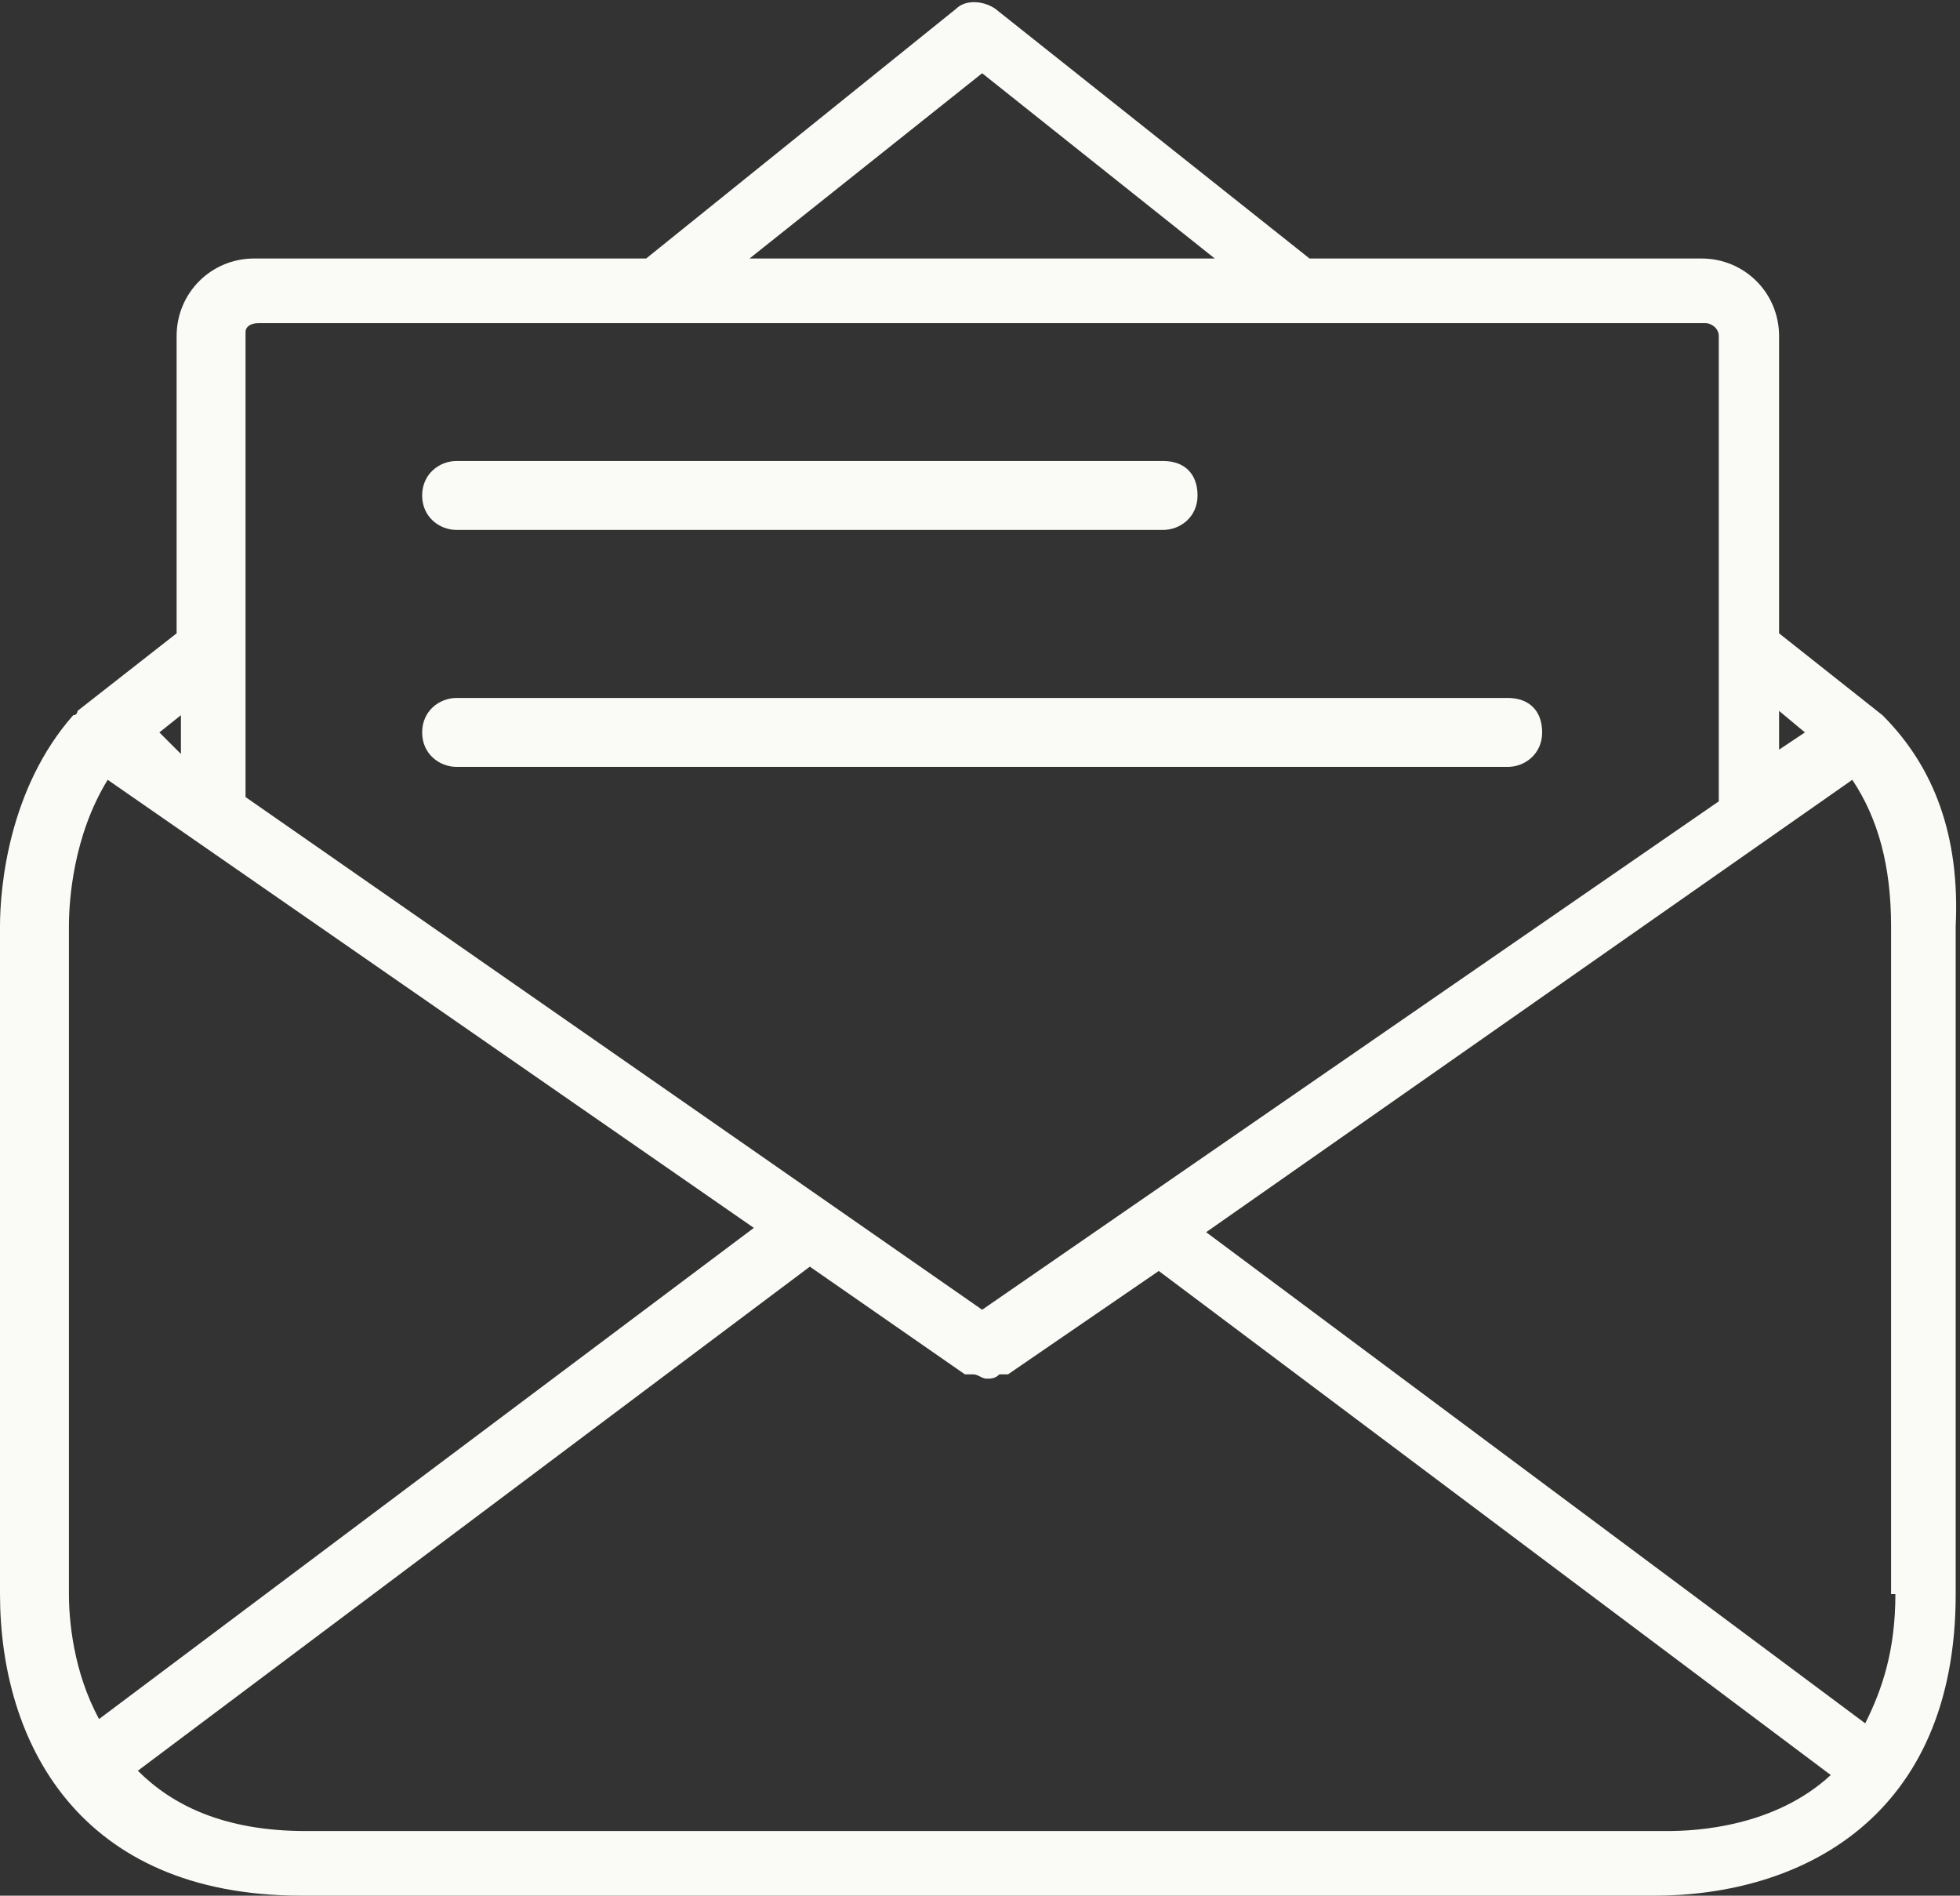
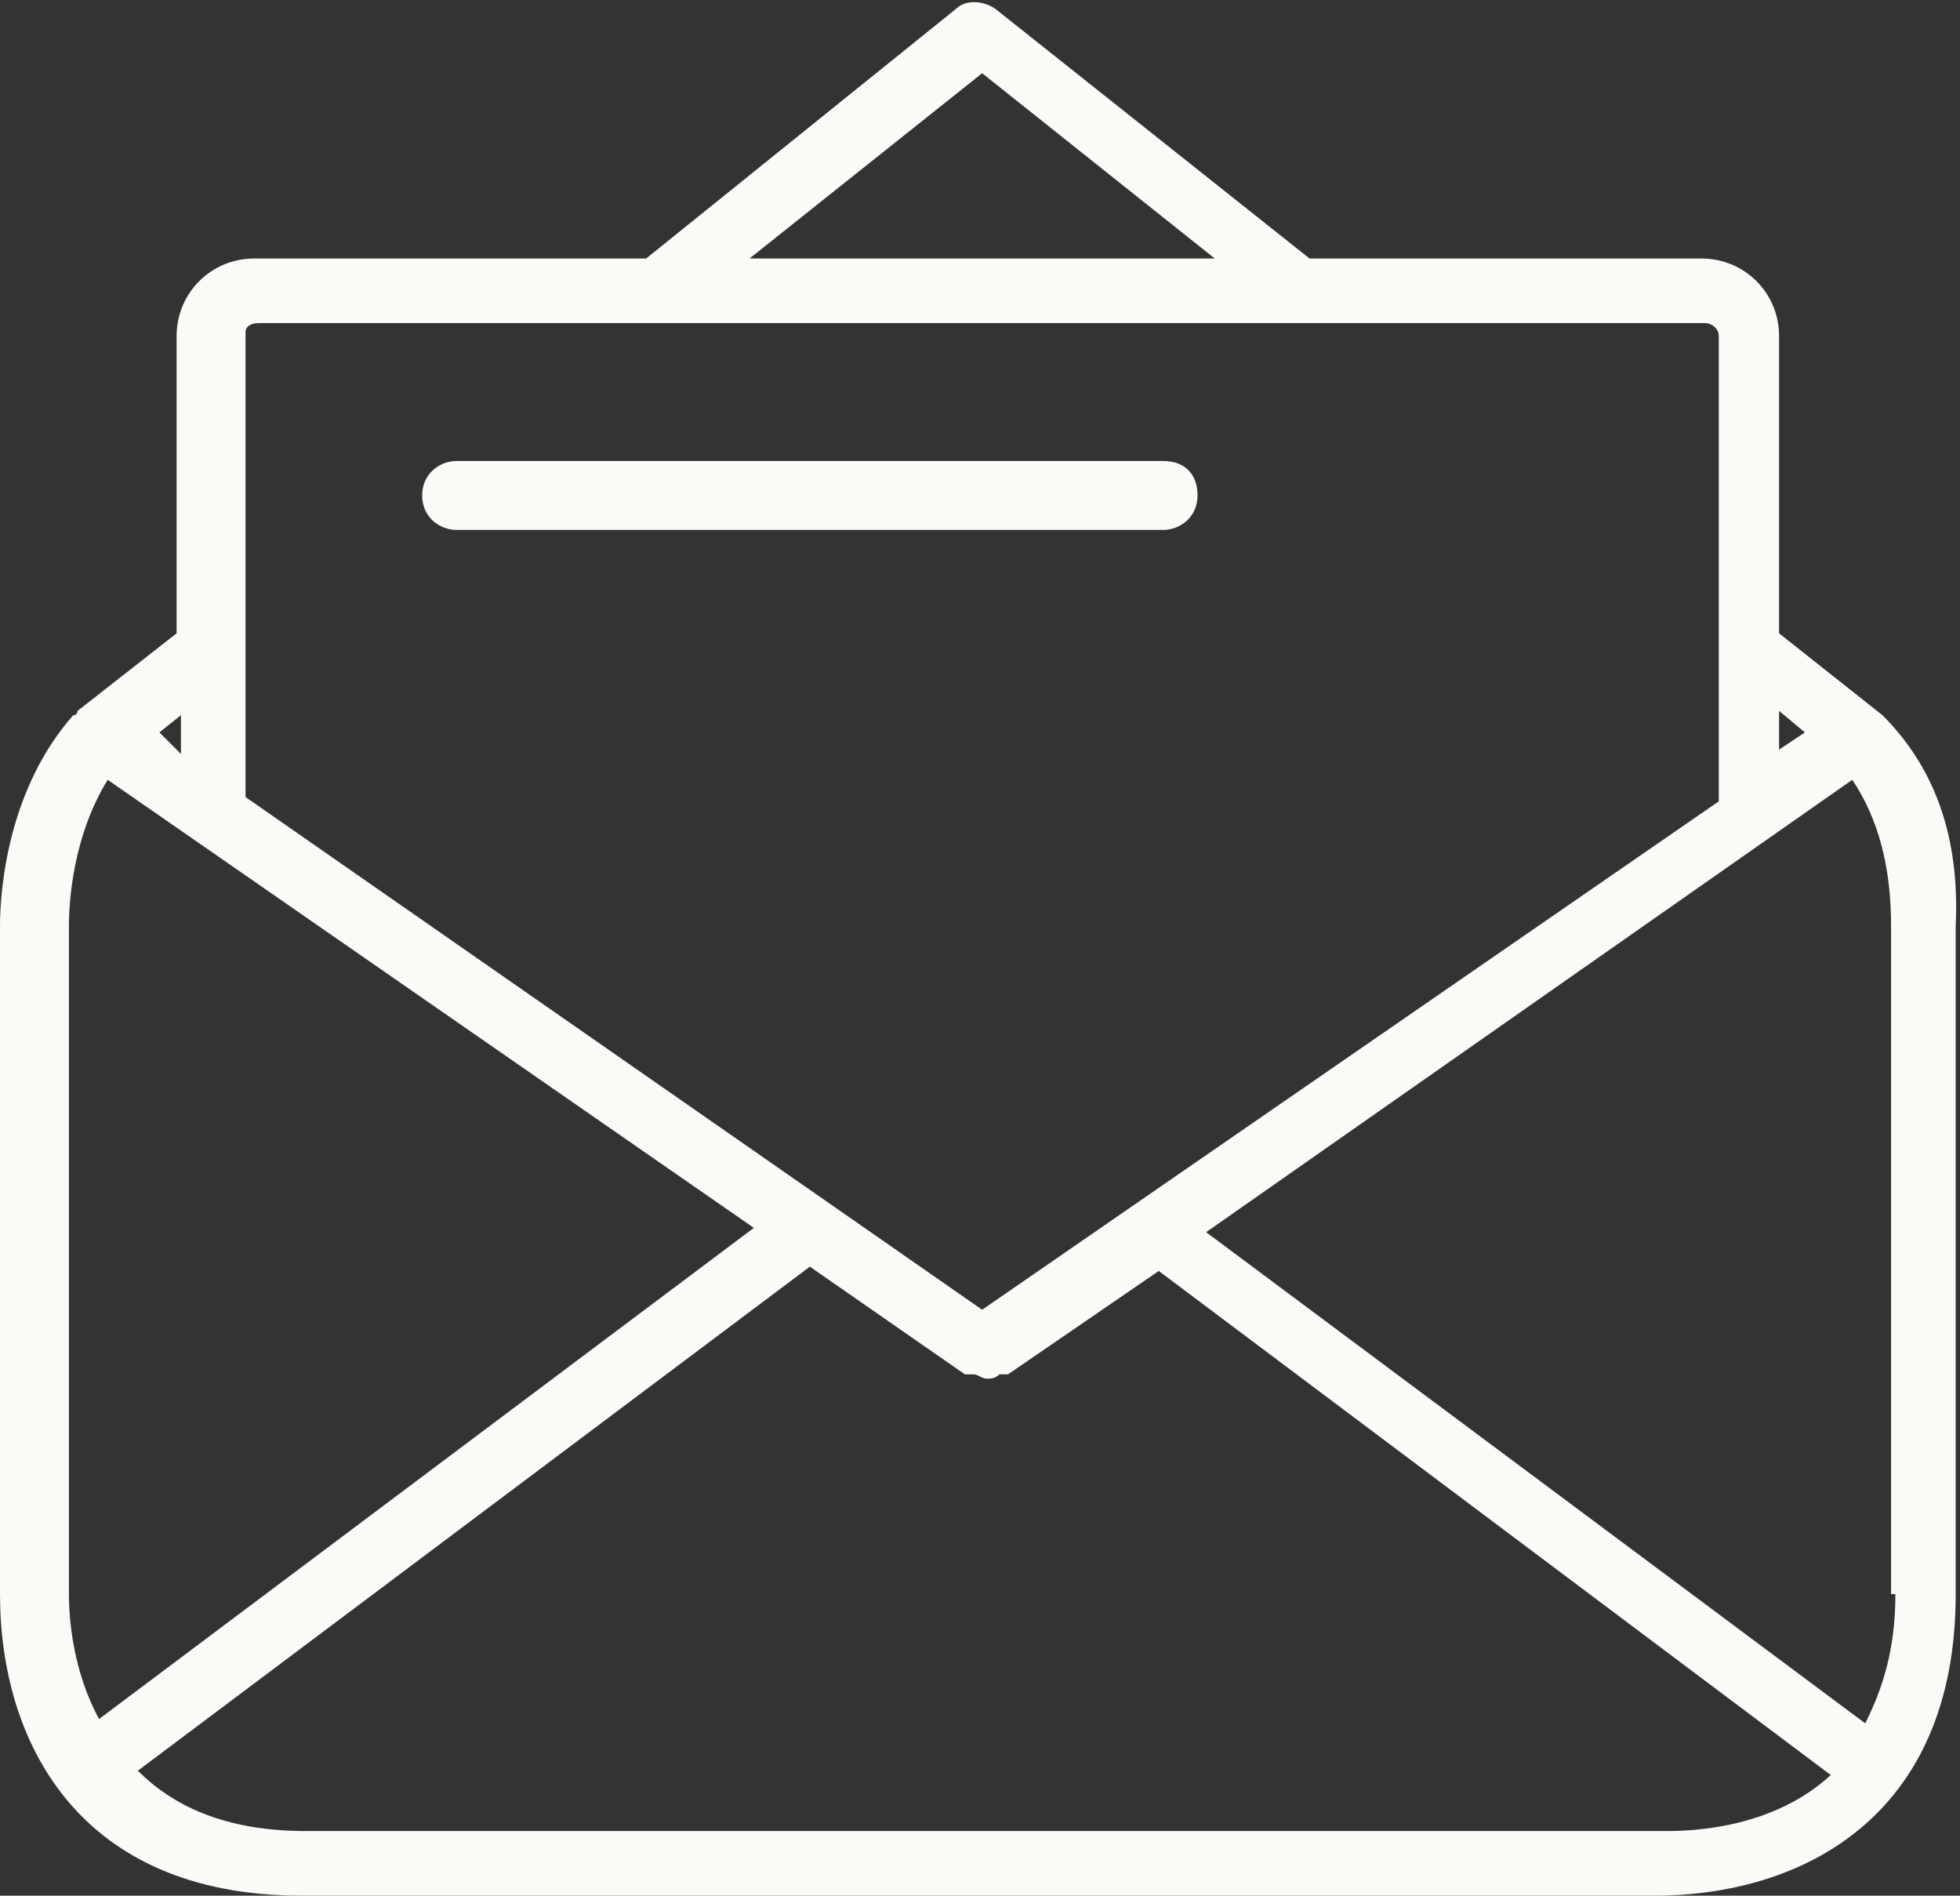
<svg xmlns="http://www.w3.org/2000/svg" fill="#fafaf6" height="44" preserveAspectRatio="xMidYMid meet" version="1" viewBox="9.2 10.0 45.5 44.0" width="45.5" zoomAndPan="magnify">
  <rect x="9.2" y="10.0" width="45.5" height="44.0" fill="#333333" stroke="none" />
  <g id="change1_1">
    <path d="M52.9,26.6C52.9,26.6,52.9,26.5,52.9,26.6l-2.4-1.9v-6.9c0-1-0.8-1.8-1.8-1.8h-9.1l-7.3-5.8c-0.3-0.2-0.7-0.2-0.9,0 L24.2,16h-9.1c-1,0-1.8,0.8-1.8,1.8v6.9l-2.3,1.8c0,0,0,0.1-0.1,0.1l0,0c-1.5,1.7-1.7,4-1.7,4.9V47c0,3.4,1.8,7,7,7h31.4 c3.4,0,7-1.8,7-7V31.5C54.7,29.4,54.1,27.8,52.9,26.6L52.9,26.6z M51.1,27l-0.6,0.4v-0.9L51.1,27z M32,11.7l5.4,4.3H26.6L32,11.7z M15.2,17.5h33.6c0.1,0,0.3,0.1,0.3,0.3v10.8L32,40.4L14.9,28.5V17.7C14.9,17.6,15,17.5,15.2,17.5z M13.4,26.6v0.9L12.9,27 L13.4,26.6z M10.8,31.5c0-0.6,0.1-2.1,0.9-3.4l15,10.4L11.5,49.9c-0.6-1.1-0.7-2.3-0.7-2.9V31.5z M16.3,52.5 c-1.9,0-3.1-0.6-3.9-1.4L28,39.4l3.6,2.5c0,0,0,0,0.1,0c0,0,0,0,0.1,0c0.1,0,0.2,0.1,0.3,0.1c0,0,0,0,0,0s0,0,0,0 c0.1,0,0.2,0,0.3-0.1c0,0,0,0,0.1,0c0,0,0,0,0.1,0l3.5-2.4l15.6,11.7c-1.3,1.2-3.1,1.3-3.8,1.3H16.3z M53.2,47c0,1.3-0.3,2.2-0.7,3 L37.2,38.6l15-10.5c0.6,0.9,0.9,2,0.9,3.4V47z" fill="inherit" />
    <path d="M19.8,22.3h16.4c0.4,0,0.8-0.3,0.8-0.8s-0.3-0.8-0.8-0.8H19.8c-0.4,0-0.8,0.3-0.8,0.8S19.4,22.3,19.8,22.3z" fill="inherit" />
-     <path d="M19.8,27.8h24.4c0.4,0,0.8-0.3,0.8-0.8s-0.3-0.8-0.8-0.8H19.8c-0.4,0-0.8,0.3-0.8,0.8S19.4,27.8,19.8,27.8z" fill="inherit" />
  </g>
</svg>